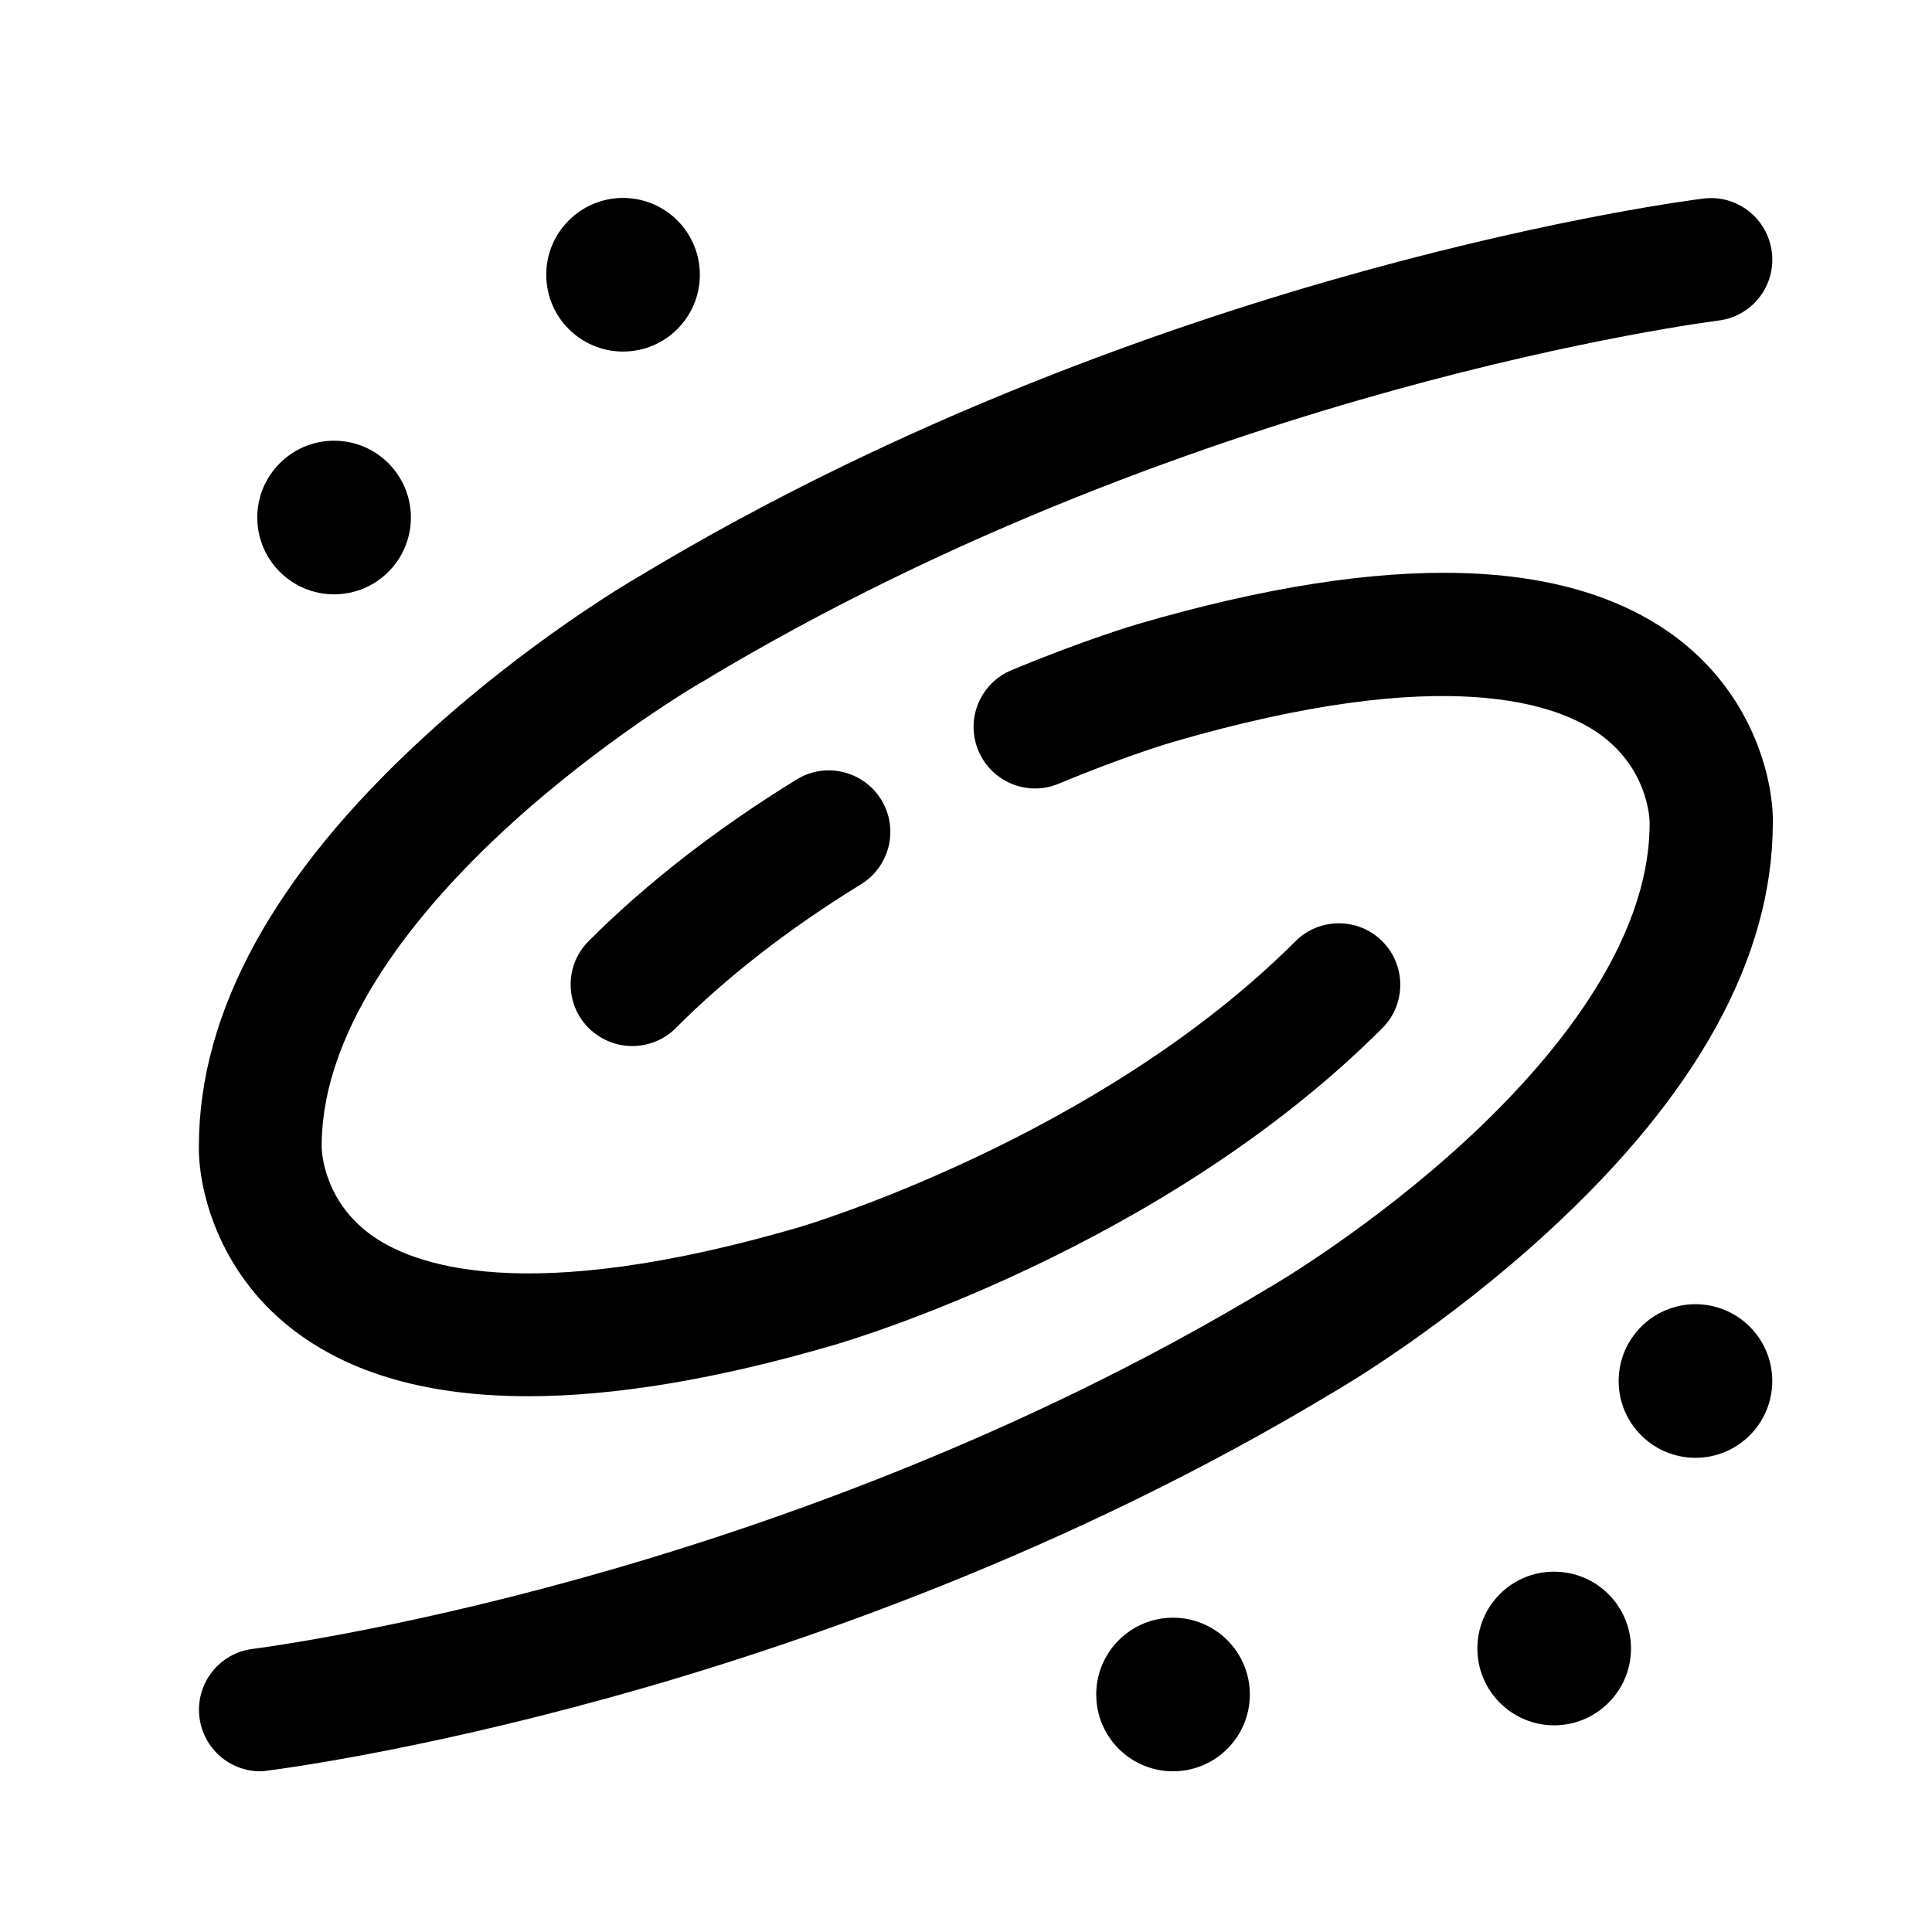
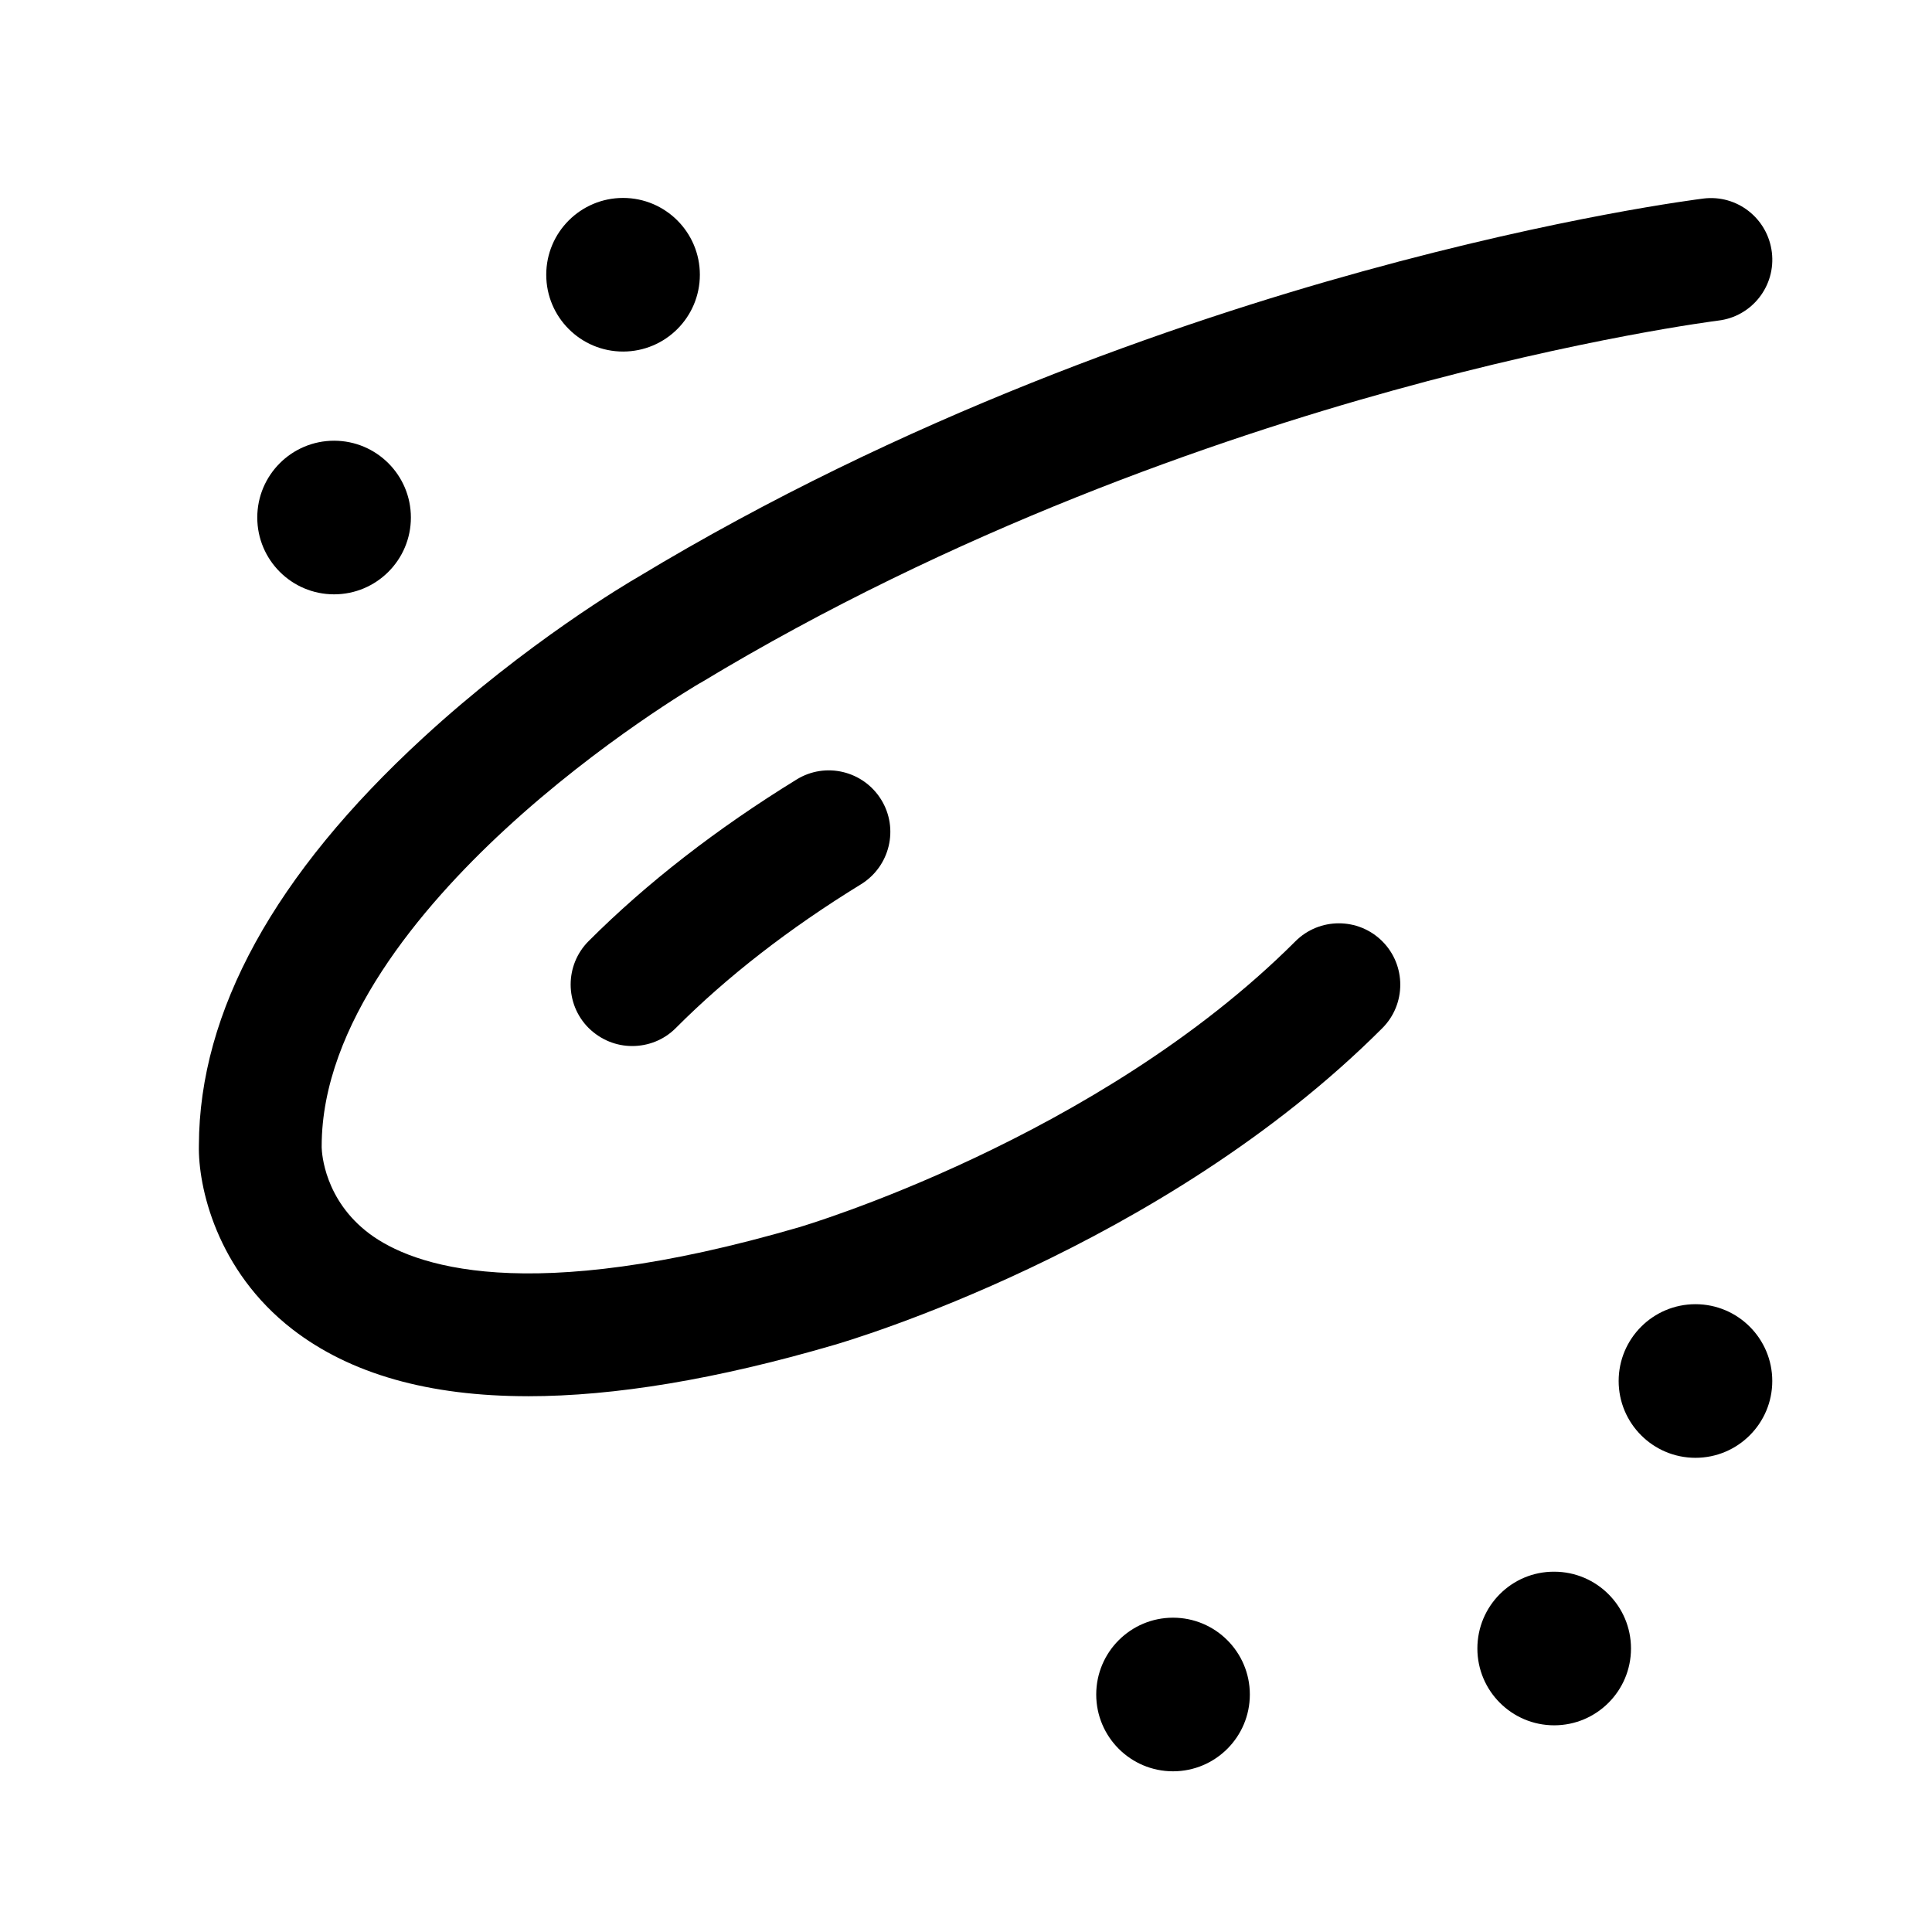
<svg xmlns="http://www.w3.org/2000/svg" fill="#000000" width="800px" height="800px" version="1.1" viewBox="144 144 512 512">
  <g>
-     <path d="m212.98 613.41c-8.113 0-15.113-6.047-16.121-14.309-1.109-8.918 5.238-17.078 14.207-18.137 0.707-0.102 35.77-4.535 86.254-18.539 46.602-12.898 116.23-36.828 183.39-77.434 0.102-0.051 0.203-0.102 0.301-0.152 0.25-0.152 26.25-15.316 51.691-38.844 22.117-20.453 48.465-51.539 48.465-83.832v-0.352c-0.051-1.562-0.754-13.906-12.645-22.824-11.336-8.465-41.16-19.496-113.91 1.715-0.152 0.051-12.293 3.578-30.027 10.984-8.312 3.477-17.836-0.453-21.312-8.766-3.477-8.312 0.453-17.836 8.766-21.312 19.598-8.16 32.949-12.043 33.555-12.242 66.504-19.398 114.77-17.984 143.43 4.18 20.102 15.566 25.039 37.836 24.789 48.77-0.102 35.469-20.051 71.793-59.398 107.96-27.305 25.141-54.312 41.109-56.879 42.57-70.535 42.621-143.38 67.609-192.1 81.062-52.898 14.609-88.82 19.094-90.332 19.297-0.812 0.148-1.465 0.199-2.121 0.199z" />
    <path d="m283.92 514.01c-26.25 0-47.105-5.894-62.422-17.734-20.102-15.566-25.039-37.836-24.789-48.77 0.102-35.469 20.051-71.793 59.398-107.96 27.305-25.141 54.312-41.109 56.879-42.57 70.535-42.621 143.38-67.609 192.1-81.062 52.898-14.609 88.82-19.094 90.332-19.297 8.918-1.109 17.027 5.238 18.137 14.207 1.109 8.918-5.238 17.078-14.207 18.137-0.707 0.102-35.77 4.535-86.254 18.539-46.602 12.898-116.23 36.828-183.39 77.434-0.102 0.051-0.203 0.102-0.301 0.152-0.25 0.152-26.25 15.316-51.691 38.844-22.117 20.453-48.465 51.539-48.465 83.832v0.352c0.051 1.562 0.754 13.906 12.645 22.824 11.336 8.465 41.16 19.496 113.91-1.715 0.805-0.25 79.047-23.328 131.5-75.773 6.348-6.348 16.676-6.348 23.023 0 6.348 6.348 6.348 16.676 0 23.023-58.438 58.496-141.87 82.98-145.39 83.988-31.035 9.07-58.09 13.555-81.012 13.555z" />
    <path d="m212.18 281.15c0 11.234 9.117 20.355 20.355 20.355 11.234 0 20.355-9.117 20.355-20.355 0-11.234-9.117-20.355-20.355-20.355-11.238 0.004-20.355 9.121-20.355 20.355z" />
    <path d="m535.52 580.87c0 11.234 9.117 20.355 20.355 20.355 11.234 0 20.355-9.117 20.355-20.355 0-11.234-9.117-20.355-20.355-20.355-11.238-0.051-20.355 9.07-20.355 20.355z" />
    <path d="m572.96 509.98c0 11.234 9.117 20.355 20.355 20.355 11.234 0 20.355-9.117 20.355-20.355 0-11.234-9.117-20.355-20.355-20.355s-20.355 9.121-20.355 20.355z" />
    <path d="m311.53 421.21c-4.18 0-8.312-1.613-11.539-4.785-6.348-6.348-6.348-16.676 0-23.023 15.367-15.367 33.906-29.773 55.117-42.824 7.656-4.734 17.684-2.316 22.418 5.34s2.316 17.684-5.34 22.418c-19.043 11.688-35.57 24.535-49.121 38.137-3.172 3.18-7.356 4.738-11.535 4.738z" />
    <path d="m288.76 216.81c0 11.234 9.117 20.355 20.355 20.355 11.234 0 20.355-9.117 20.355-20.355 0-11.234-9.117-20.355-20.355-20.355-11.238 0.004-20.355 9.121-20.355 20.355z" />
    <path d="m434.51 593.06c0 11.234 9.117 20.355 20.355 20.355 11.234 0 20.355-9.117 20.355-20.355 0-11.234-9.117-20.355-20.355-20.355-11.234 0-20.355 9.121-20.355 20.355z" />
  </g>
</svg>